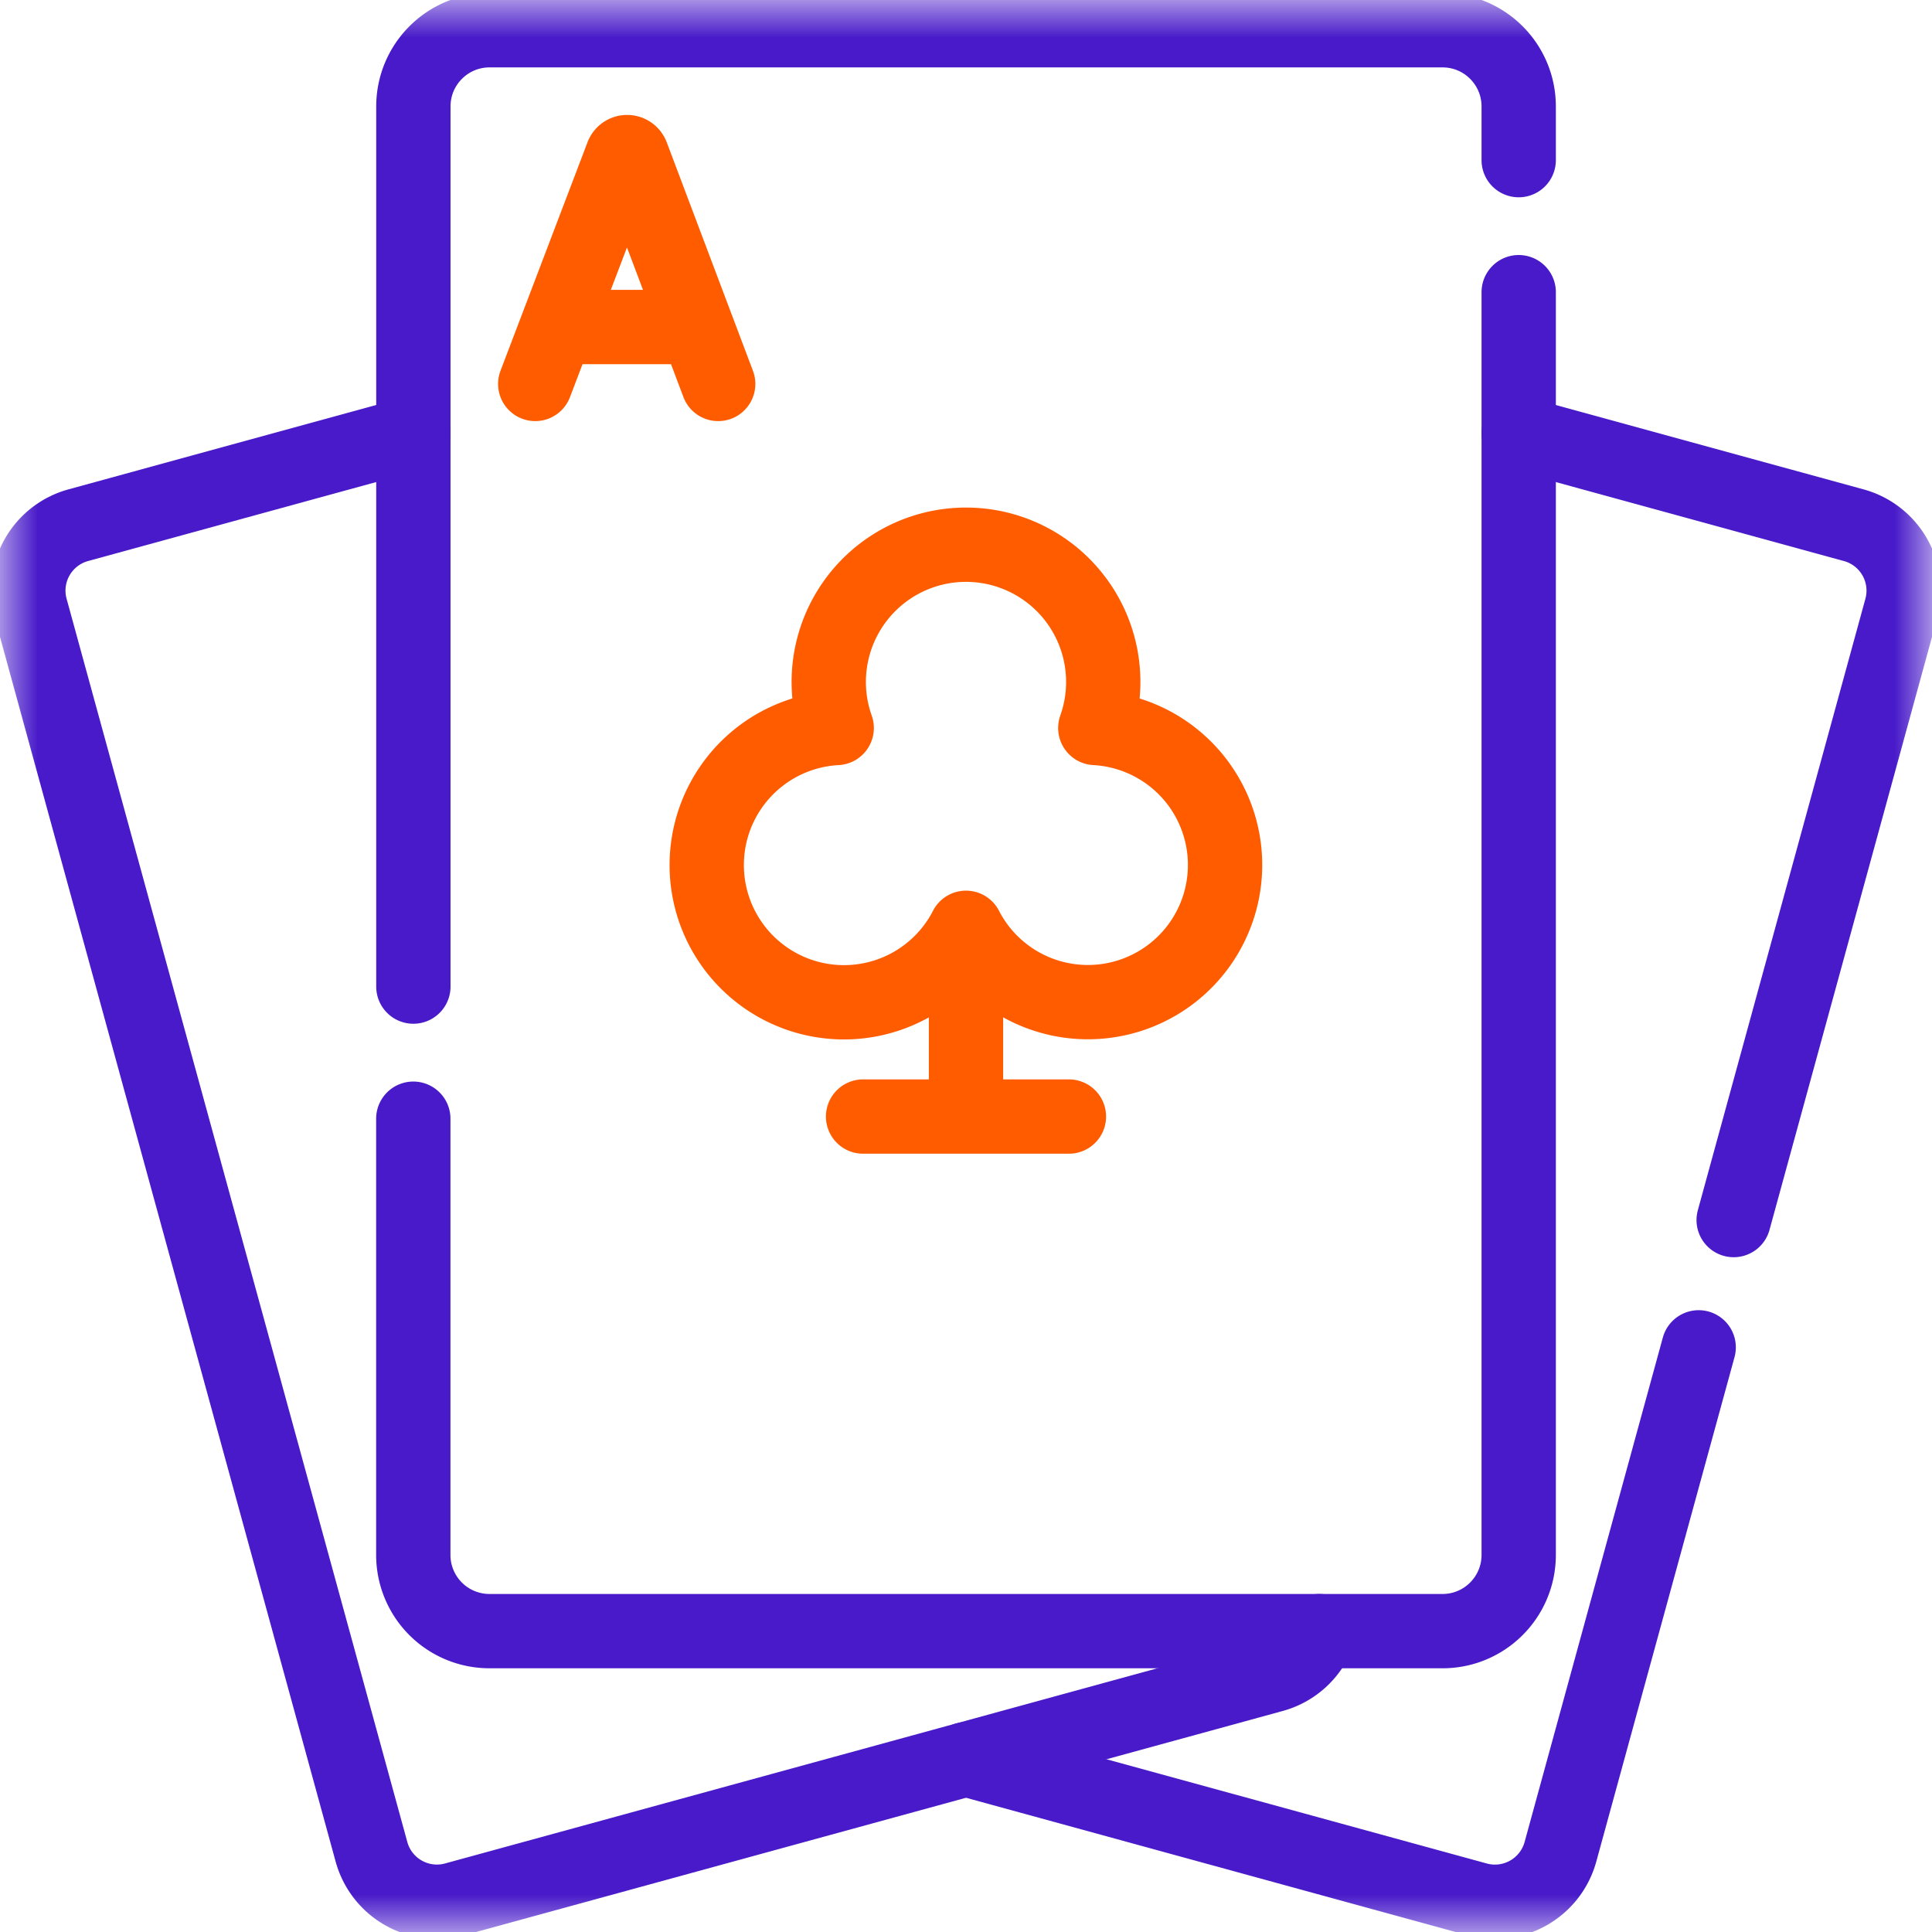
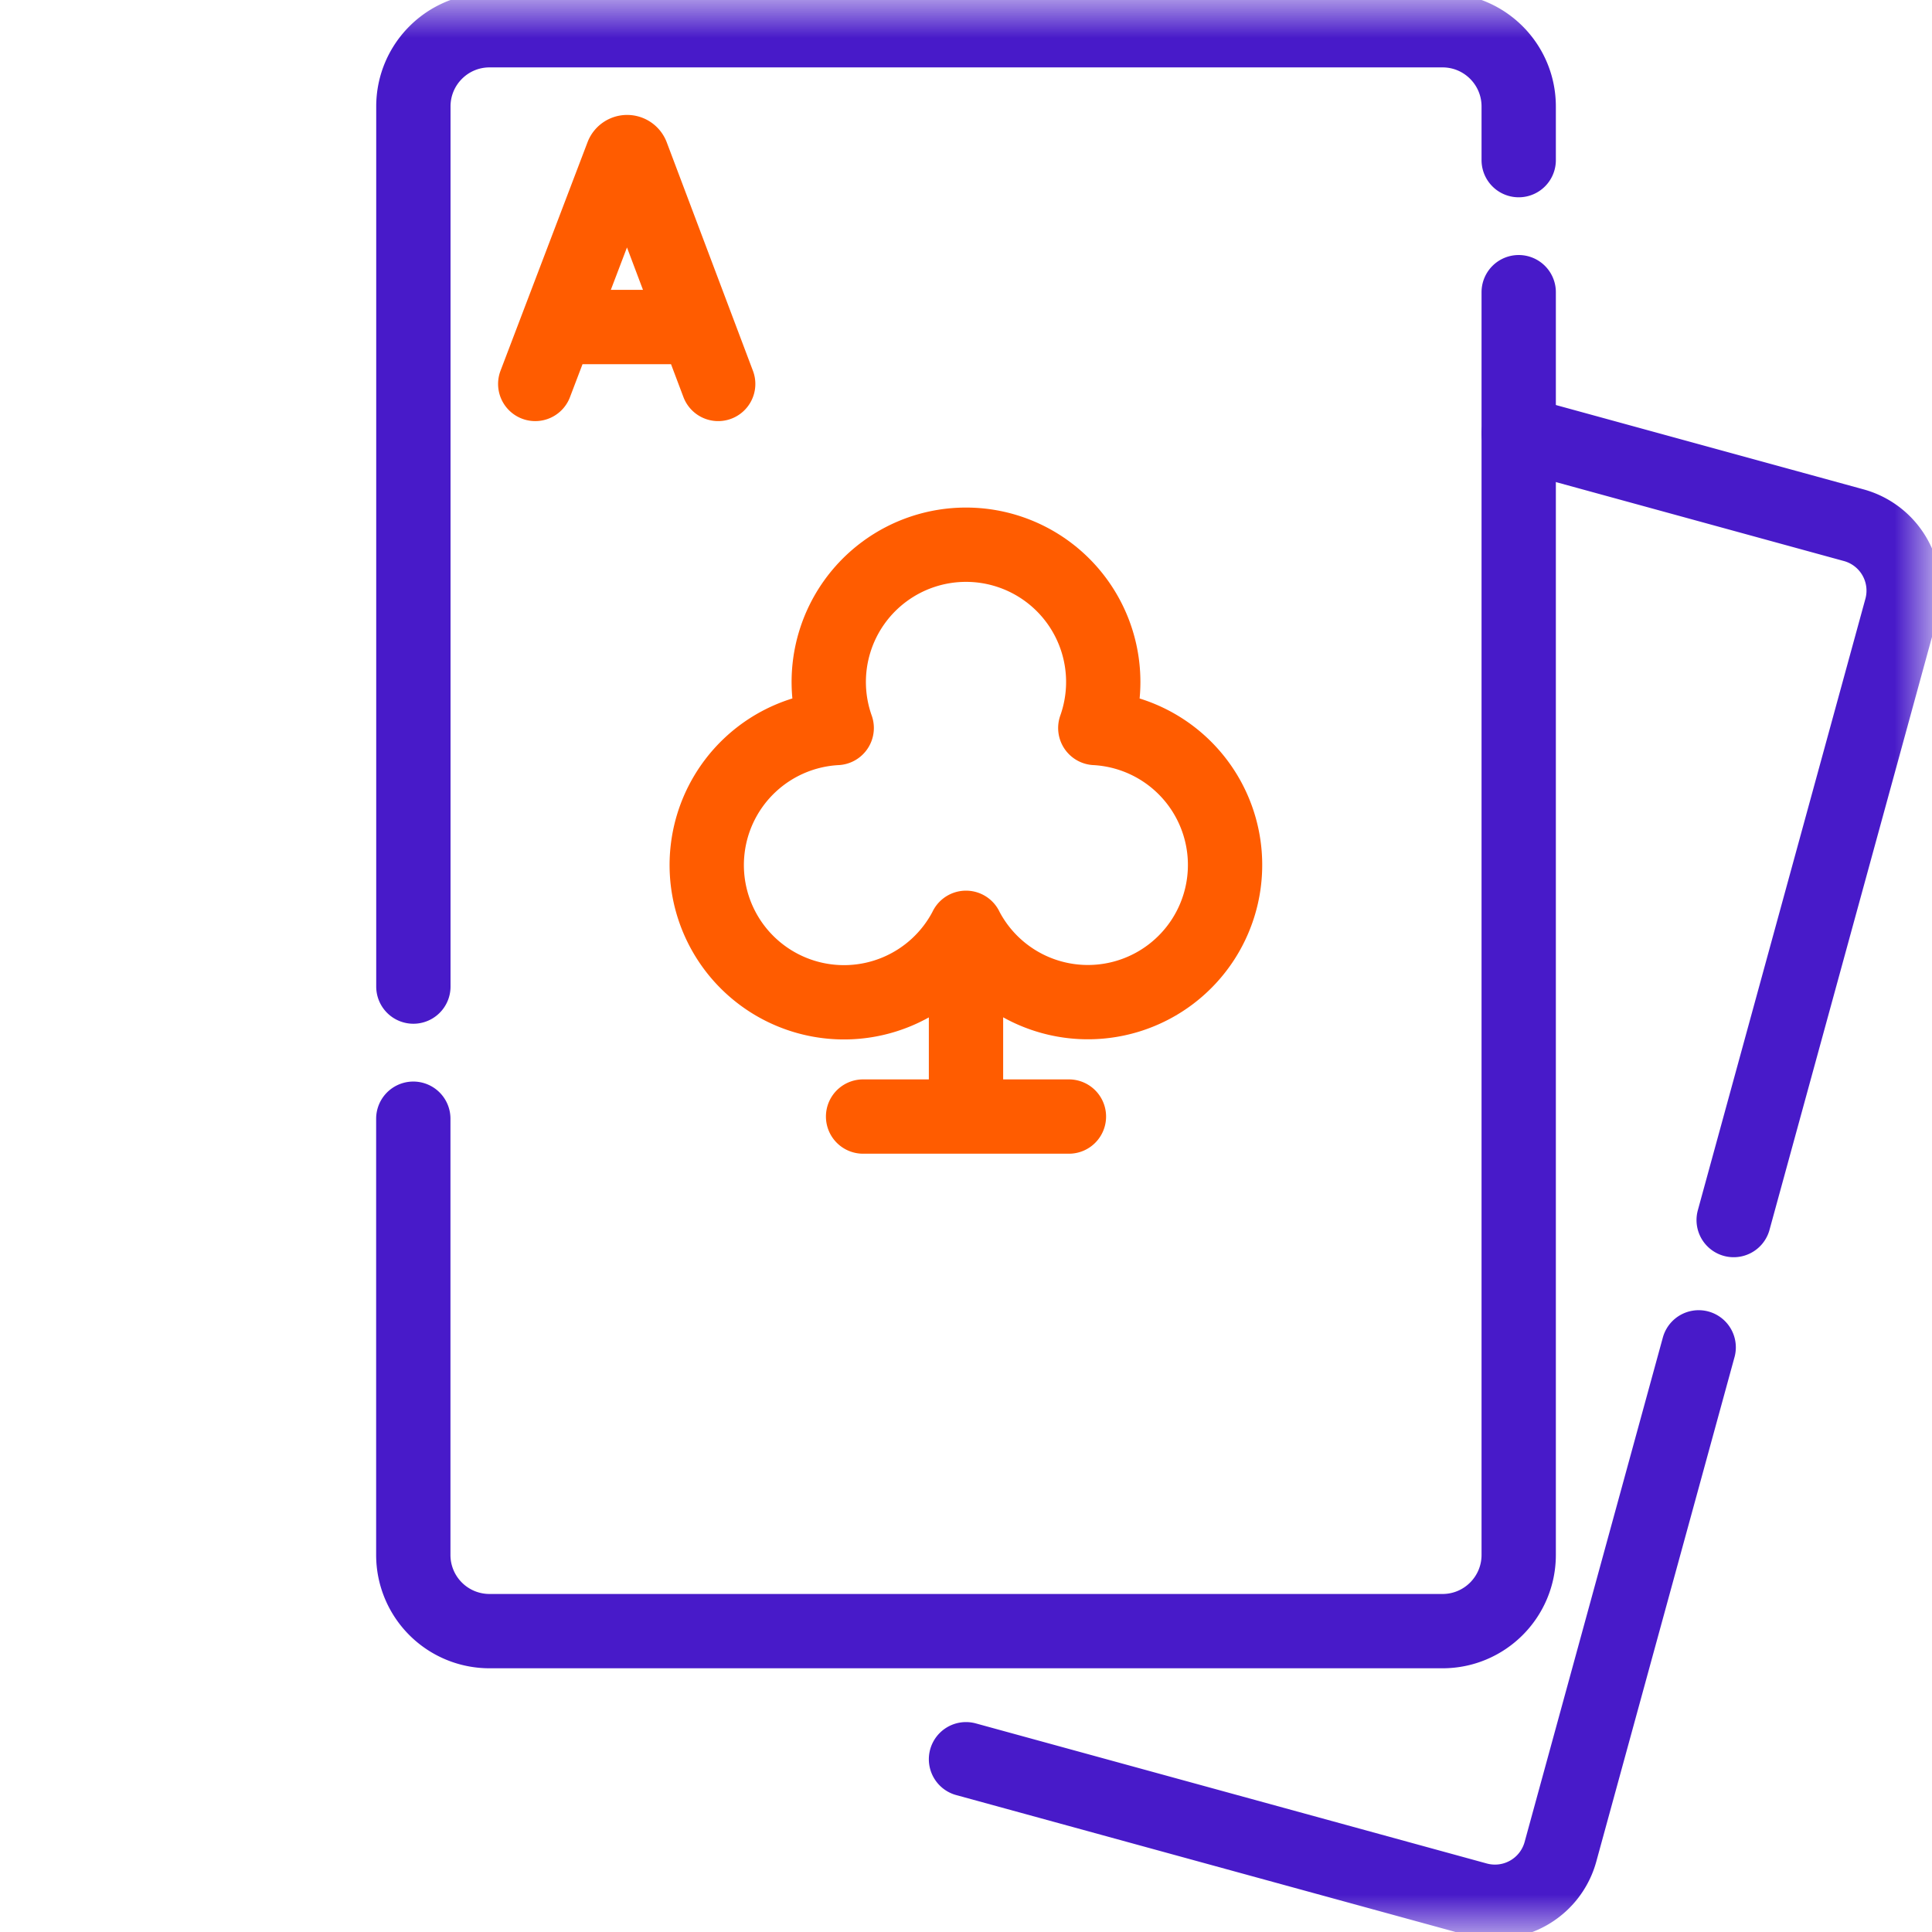
<svg xmlns="http://www.w3.org/2000/svg" width="26" height="26" fill="none">
  <g clip-path="url(#clip0_932_3279)">
    <mask id="a" style="mask-type:luminance" maskUnits="userSpaceOnUse" x="0" y="0" width="26" height="26">
      <path d="M25.5 25.5V.5H.5v25h25z" fill="#fff" stroke="#fff" />
    </mask>
    <g mask="url(#a)" stroke-miterlimit="10" stroke-linecap="round" stroke-linejoin="round">
      <path d="M13 23.675l6.879 1.886A.914.914 0 0021 24.92l1.86-6.788m-2.422-12.3l4.509 1.236a.913.913 0 01.639 1.122l-2.255 8.229" stroke="#481AC9" />
-       <path d="M17.754 21.951a.91.91 0 01-.626.593L6.121 25.56a.913.913 0 01-1.122-.64L.414 8.19a.913.913 0 01.639-1.122l4.509-1.236" stroke="#481AC9" />
      <path d="M5.563 13.277V1.433c0-.567.459-1.026 1.025-1.026h12.825c.566 0 1.025.459 1.025 1.026v.722m0 1.777v16.993c0 .567-.459 1.026-1.025 1.026H6.588a1.025 1.025 0 01-1.026-1.026v-5.87" stroke="#481AC9" />
      <path d="M7.203 5.167l1.171-3.075a.07.07 0 01.131 0l1.16 3.075m-2.097-.766h1.738m5.434 5.396a1.847 1.847 0 10-3.48 0 1.847 1.847 0 101.74 2.69 1.846 1.846 0 101.74-2.69zM13 12.486v2.54m-1.385 0h2.77" stroke="#FF5C00" />
    </g>
  </g>
  <defs>
    <clipPath id="clip0_932_3279">
      <path fill="#fff" d="M0 0h26v26H0z" />
    </clipPath>
  </defs>
</svg>